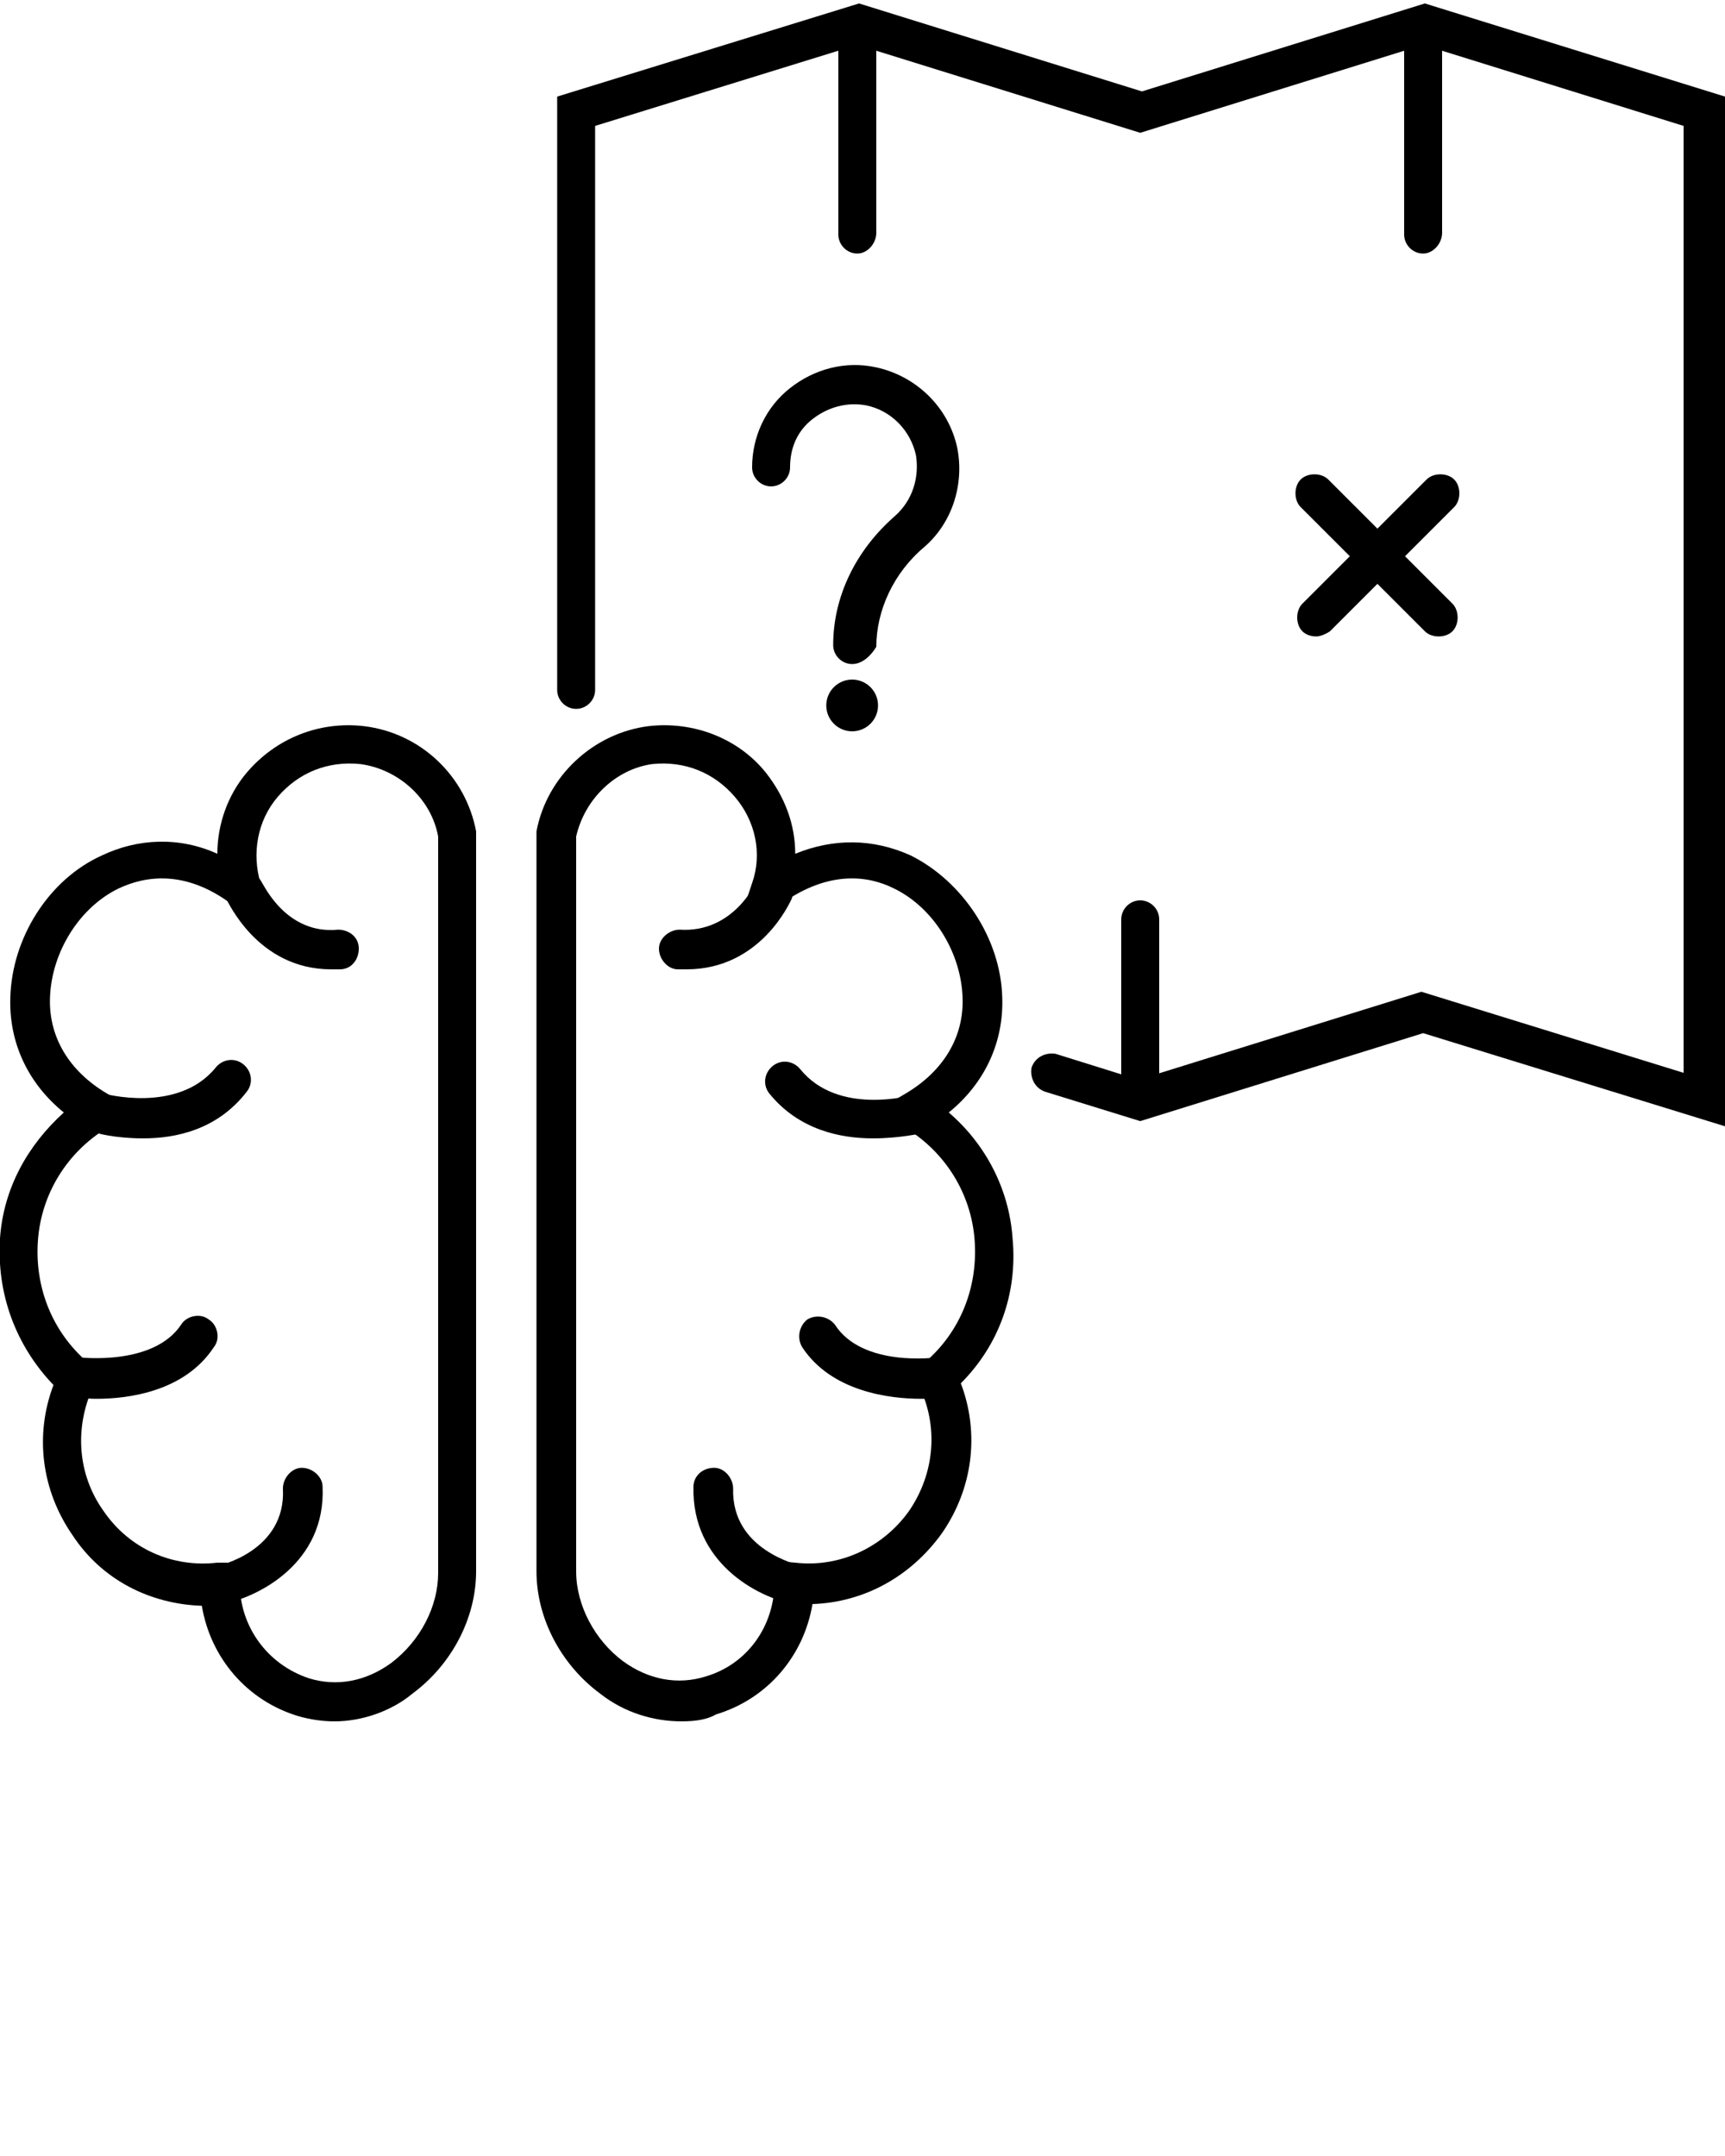
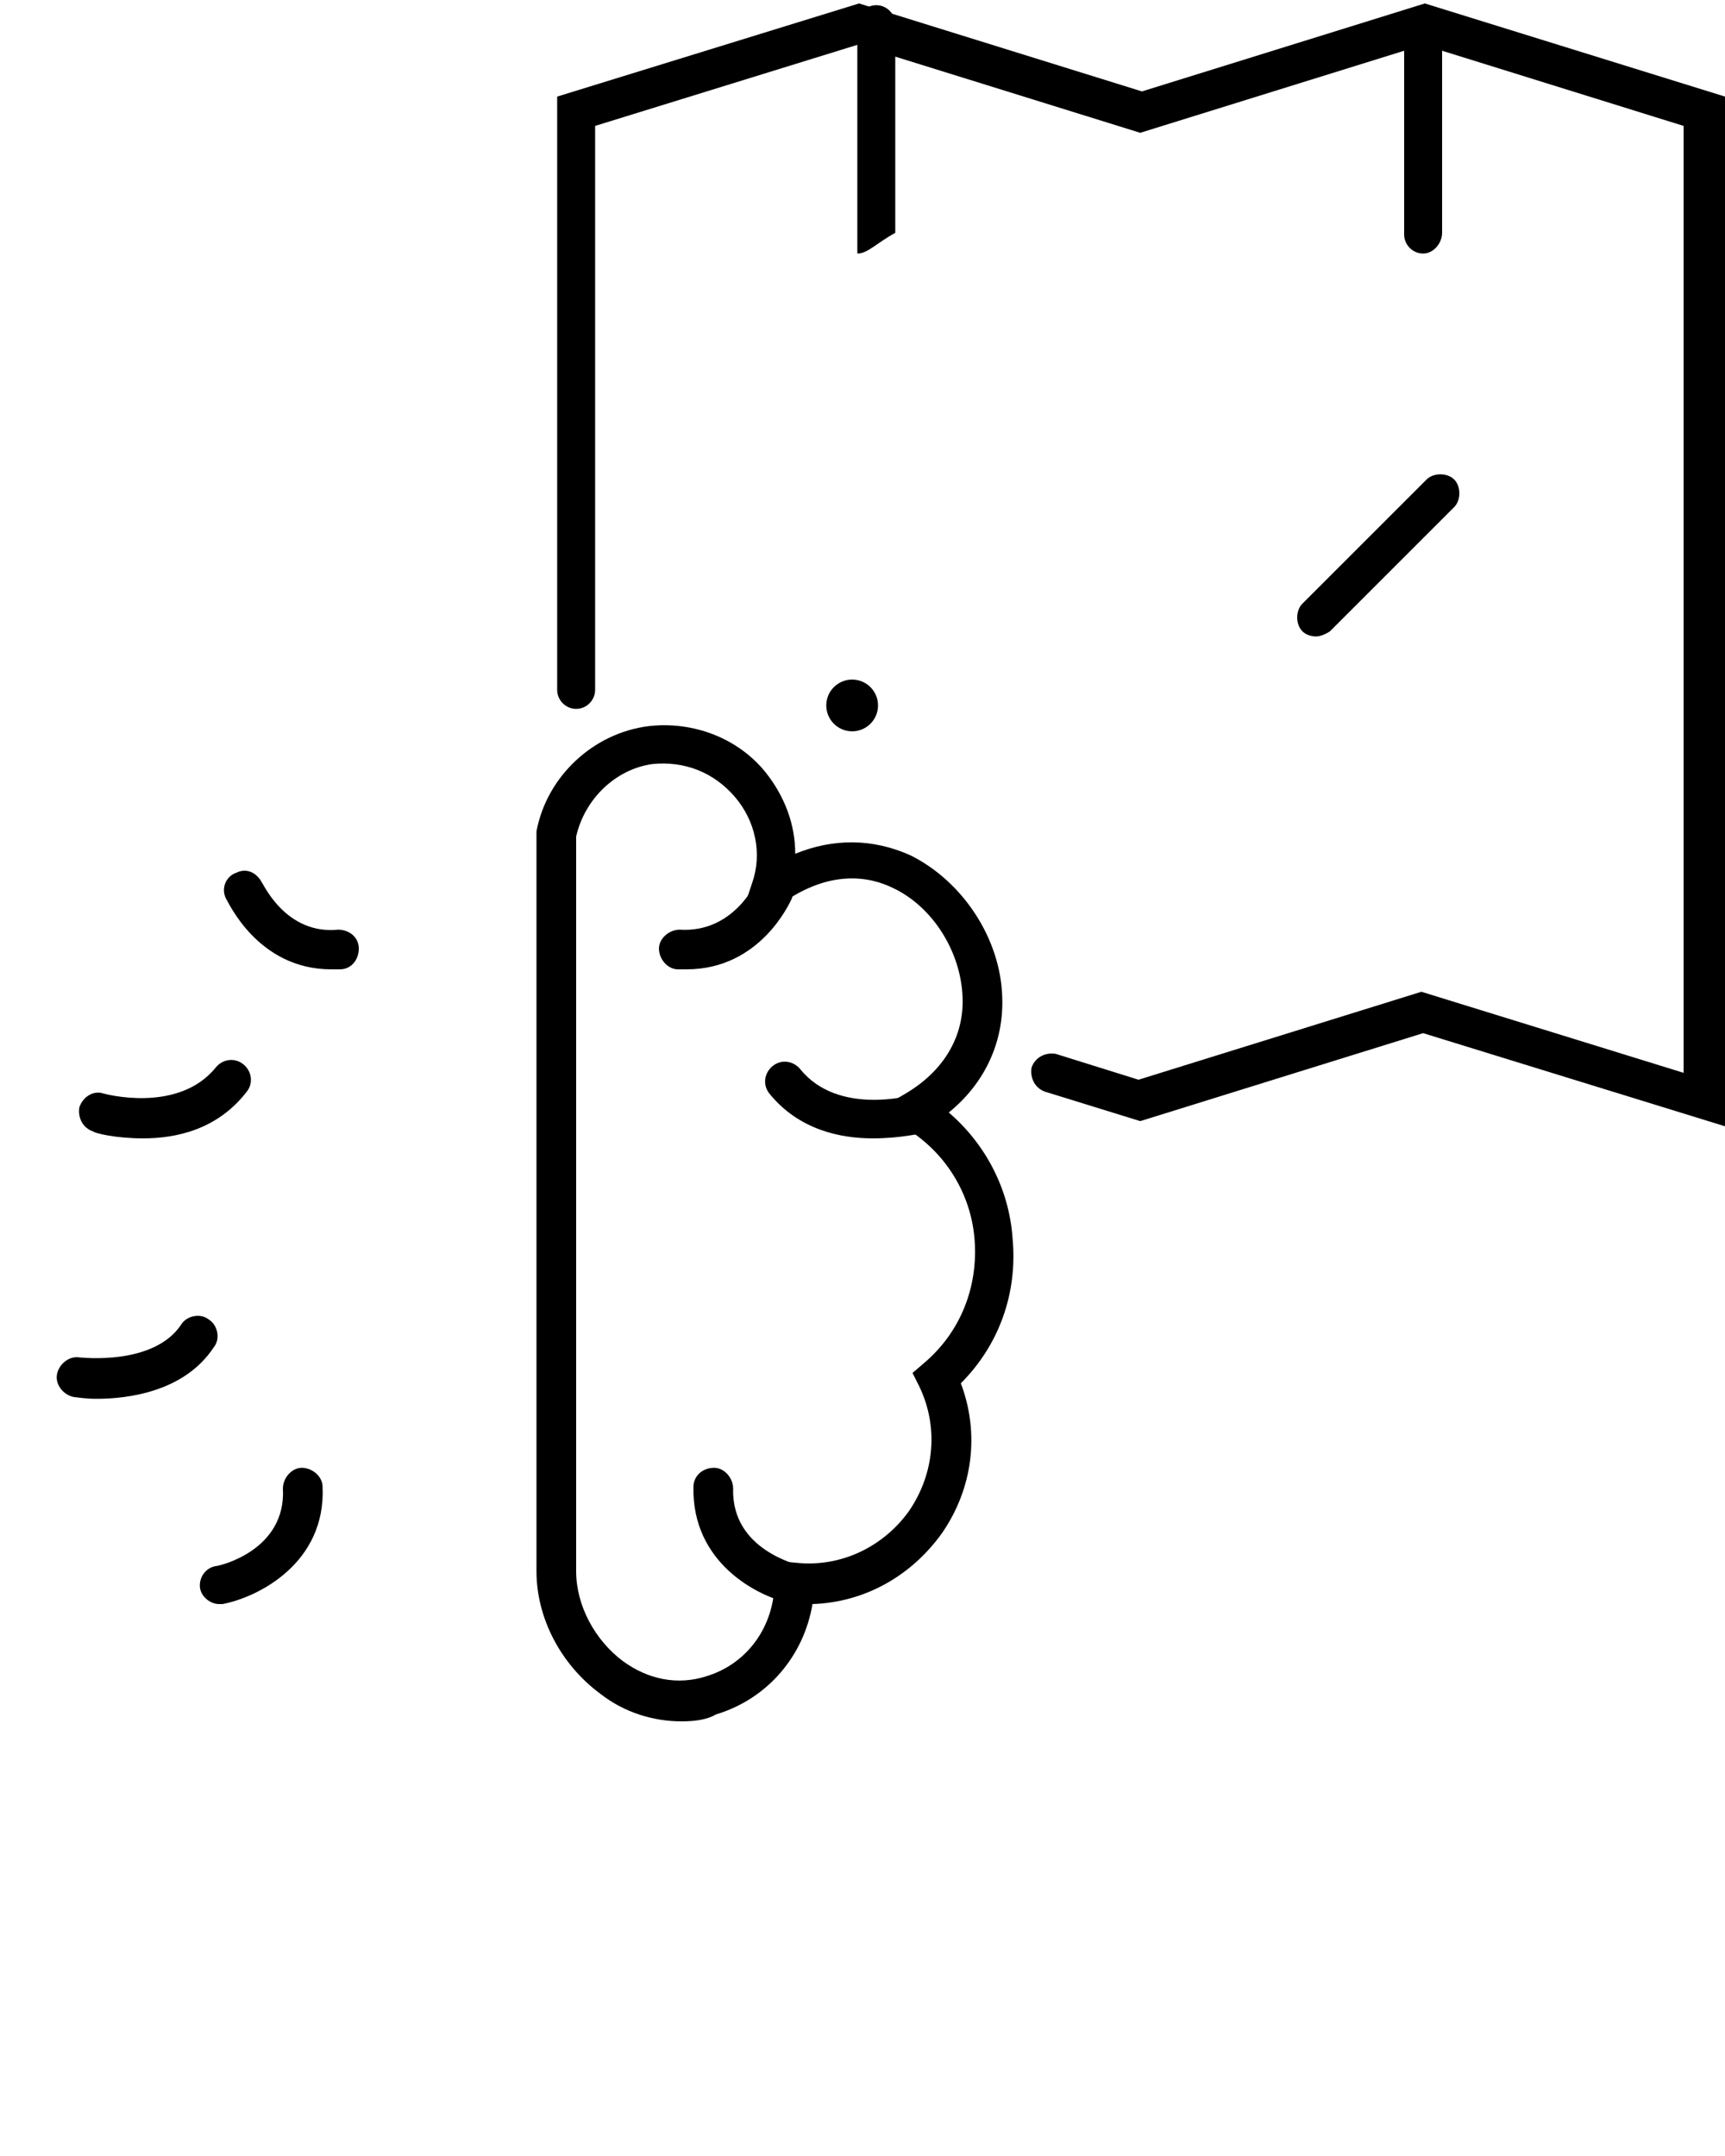
<svg xmlns="http://www.w3.org/2000/svg" version="1.1" x="0px" y="0px" viewBox="0 0 100 125" style="enable-background:new 0 0 100 100;" xml:space="preserve">
  <g>
    <g>
      <g>
        <g>
          <path d="M39.5,99.8c-1.6,0-3.3-0.5-4.7-1.6c-2.3-1.7-3.7-4.4-3.7-7.1V48.3l0-0.1c0.6-3.2,3.3-5.7,6.5-6.1      c2.6-0.3,5.2,0.7,6.8,2.7c1.1,1.4,1.7,3,1.7,4.7c2.2-0.9,4.5-0.9,6.7,0.1c3,1.5,5.2,4.8,5.3,8.2c0.1,2.6-1,5-3.1,6.7      c2.1,1.8,3.5,4.4,3.7,7.3c0.3,3.2-0.8,6.2-3,8.4c1.1,2.9,0.7,6.1-1.1,8.7c-1.8,2.5-4.5,4-7.5,4.1c-0.5,3-2.6,5.5-5.6,6.4      C41,99.7,40.3,99.8,39.5,99.8z M33.4,48.5v42.6c0,2,1.1,4,2.7,5.2c1.5,1.1,3.2,1.4,4.8,0.9c2.4-0.7,4-2.9,4-5.5l0-1.2l1.2,0.1      c2.6,0.3,5.1-0.9,6.6-3c1.5-2.2,1.7-4.9,0.6-7.2l-0.4-0.8l0.7-0.6c2.1-1.8,3.1-4.4,2.9-7.1c-0.2-2.7-1.7-5.1-4-6.5l-1.7-1l1.7-1      c2.2-1.3,3.4-3.3,3.3-5.6c-0.1-2.6-1.7-5.2-4-6.3c-1.4-0.7-3.7-1.1-6.5,0.9l-2.8,2.1l1.1-3.3c0.6-1.7,0.2-3.6-1-5      c-1.2-1.4-2.9-2.1-4.8-1.9C35.7,44.6,33.9,46.3,33.4,48.5z" />
        </g>
        <g>
          <path d="M39.8,56.2c-0.2,0-0.3,0-0.5,0c-0.6,0-1.1-0.6-1.1-1.2c0-0.6,0.6-1.1,1.2-1.1c3.1,0.2,4.4-2.7,4.4-2.7      c0.2-0.6,0.9-0.8,1.5-0.6c0.6,0.2,0.8,0.9,0.6,1.5C45.8,52.3,44.1,56.2,39.8,56.2z" />
        </g>
        <g>
          <path d="M50.6,66c-1.9,0-4.3-0.5-6-2.6c-0.4-0.5-0.3-1.2,0.2-1.6c0.5-0.4,1.2-0.3,1.6,0.2      c2.2,2.7,6.4,1.5,6.5,1.5c0.6-0.2,1.2,0.2,1.4,0.8c0.2,0.6-0.2,1.2-0.8,1.4C53.4,65.7,52.2,66,50.6,66z" />
        </g>
        <g>
-           <path d="M53.4,81.1c-1.8,0-5.2-0.4-6.9-3c-0.3-0.5-0.2-1.2,0.3-1.6c0.5-0.3,1.2-0.2,1.6,0.3      c1.6,2.5,5.9,1.9,5.9,1.9c0.6-0.1,1.2,0.4,1.3,1c0.1,0.6-0.4,1.2-1,1.3C54.6,81.1,54.1,81.1,53.4,81.1z" />
-         </g>
+           </g>
        <g>
          <path d="M46.2,93c-0.1,0-0.1,0-0.2,0c-2.1-0.4-5.9-2.4-5.8-6.8c0-0.6,0.5-1.1,1.2-1.1c0.6,0,1.1,0.6,1.1,1.2      c-0.1,3.6,3.8,4.4,3.9,4.5c0.6,0.1,1,0.7,0.9,1.3C47.2,92.6,46.7,93,46.2,93z" />
        </g>
      </g>
      <g>
        <g>
-           <path d="M19.4,99.8c-0.7,0-1.4-0.1-2.1-0.3c-3-0.9-5.1-3.4-5.6-6.4c-3-0.1-5.8-1.5-7.5-4.1      c-1.8-2.6-2.2-5.8-1.1-8.7C0.9,78-0.2,75,0,71.8c0.2-2.9,1.6-5.4,3.7-7.3c-2.1-1.7-3.2-4.1-3.1-6.7c0.1-3.4,2.2-6.8,5.3-8.2      c2.1-1,4.5-1.1,6.7-0.1c0-1.7,0.6-3.4,1.7-4.7c1.7-2,4.2-3,6.8-2.7c3.3,0.4,5.9,2.9,6.5,6.1l0,0.2v42.7c0,2.7-1.4,5.4-3.7,7.1      C22.7,99.2,21,99.8,19.4,99.8z M13.9,90.6l0,1.2c0,2.5,1.6,4.7,4,5.5c1.6,0.5,3.3,0.2,4.8-0.9c1.7-1.3,2.7-3.3,2.7-5.2V48.5      c-0.4-2.2-2.3-3.9-4.5-4.2c-1.9-0.2-3.6,0.5-4.8,1.9c-1.2,1.4-1.5,3.3-1,5l1.1,3.3l-2.8-2.1c-2.7-2-5-1.6-6.5-0.9      c-2.3,1.1-3.9,3.7-4,6.3c-0.1,2.3,1.1,4.3,3.3,5.6l1.7,1l-1.7,1c-2.3,1.4-3.8,3.8-4,6.5c-0.2,2.7,0.8,5.3,2.9,7.1l0.7,0.6      l-0.4,0.8c-1.1,2.4-0.9,5.1,0.6,7.2c1.5,2.2,4,3.3,6.6,3L13.9,90.6z" />
-         </g>
+           </g>
        <g>
          <path d="M19.2,56.2c-4.3,0-6-4-6.1-4.1c-0.3-0.6,0-1.3,0.6-1.5c0.6-0.3,1.2,0,1.5,0.6c0.1,0.1,1.4,3,4.4,2.7      c0.6,0,1.2,0.4,1.2,1.1c0,0.6-0.4,1.2-1.1,1.2C19.5,56.2,19.3,56.2,19.2,56.2z" />
        </g>
        <g>
          <path d="M8.3,66c-1.6,0-2.8-0.3-2.9-0.4c-0.6-0.2-0.9-0.8-0.8-1.4c0.2-0.6,0.8-1,1.4-0.8l0,0      c0,0,4.3,1.2,6.5-1.5c0.4-0.5,1.1-0.6,1.6-0.2c0.5,0.4,0.6,1.1,0.2,1.6C12.6,65.5,10.2,66,8.3,66z" />
        </g>
        <g>
          <path d="M5.6,81.1c-0.7,0-1.2-0.1-1.3-0.1c-0.6-0.1-1.1-0.7-1-1.3c0.1-0.6,0.7-1.1,1.3-1      c0.1,0,4.3,0.5,5.9-1.9c0.3-0.5,1.1-0.7,1.6-0.3c0.5,0.3,0.7,1.1,0.3,1.6C10.7,80.7,7.4,81.1,5.6,81.1z" />
        </g>
        <g>
          <path d="M12.7,93c-0.5,0-1-0.4-1.1-0.9c-0.1-0.6,0.3-1.2,0.9-1.3c0.2,0,4.1-0.9,3.9-4.5c0-0.6,0.5-1.2,1.1-1.2      c0.6,0,1.2,0.5,1.2,1.1c0.2,4.4-3.7,6.4-5.8,6.8C12.9,93,12.8,93,12.7,93z" />
        </g>
      </g>
    </g>
    <g>
      <g>
        <path d="M100,65.3l-17.5-5.4L66.1,65l-5.5-1.7c-0.6-0.2-0.9-0.8-0.8-1.4c0.2-0.6,0.8-0.9,1.4-0.8l4.8,1.5     l16.4-5.1l15.2,4.7V7.3L82.5,2.6L66.1,7.7L49.7,2.6L34.5,7.3V40c0,0.6-0.5,1.1-1.1,1.1c-0.6,0-1.1-0.5-1.1-1.1V5.6l17.5-5.4     l16.4,5.1l16.4-5.1L100,5.6V65.3z" />
      </g>
      <g>
-         <path d="M49.7,14.7c-0.6,0-1.1-0.5-1.1-1.1V1.4c0-0.6,0.5-1.1,1.1-1.1s1.1,0.5,1.1,1.1v12.1     C50.8,14.1,50.3,14.7,49.7,14.7z" />
+         <path d="M49.7,14.7V1.4c0-0.6,0.5-1.1,1.1-1.1s1.1,0.5,1.1,1.1v12.1     C50.8,14.1,50.3,14.7,49.7,14.7z" />
      </g>
      <g>
-         <path d="M66.1,64.9c-0.6,0-1.1-0.5-1.1-1.1V53.3c0-0.6,0.5-1.1,1.1-1.1c0.6,0,1.1,0.5,1.1,1.1v10.4     C67.2,64.4,66.7,64.9,66.1,64.9z" />
-       </g>
+         </g>
      <g>
        <path d="M82.5,14.7c-0.6,0-1.1-0.5-1.1-1.1V1.4c0-0.6,0.5-1.1,1.1-1.1c0.6,0,1.1,0.5,1.1,1.1v12.1     C83.6,14.1,83.1,14.7,82.5,14.7z" />
      </g>
    </g>
    <g>
-       <path d="M83.4,36.9c-0.3,0-0.6-0.1-0.8-0.3l-7.2-7.2c-0.4-0.4-0.4-1.2,0-1.6s1.2-0.4,1.6,0l7.2,7.2    c0.4,0.4,0.4,1.2,0,1.6C84,36.8,83.7,36.9,83.4,36.9z" />
-     </g>
+       </g>
    <g>
      <path d="M76.3,36.9c-0.3,0-0.6-0.1-0.8-0.3c-0.4-0.4-0.4-1.2,0-1.6l7.2-7.2c0.4-0.4,1.2-0.4,1.6,0    c0.4,0.4,0.4,1.2,0,1.6l-7.2,7.2C76.8,36.8,76.5,36.9,76.3,36.9z" />
    </g>
    <g>
      <g>
-         <path d="M49.4,38.5c-0.6,0-1.1-0.5-1.1-1.1c0-2.8,1.3-5.5,3.6-7.5c1-0.9,1.4-2.2,1.2-3.5     c-0.3-1.4-1.4-2.6-2.9-2.9c-1.1-0.2-2.2,0.1-3.1,0.8c-0.9,0.7-1.3,1.7-1.3,2.8c0,0.6-0.5,1.1-1.1,1.1c-0.6,0-1.1-0.5-1.1-1.1     c0-1.8,0.8-3.5,2.2-4.6c1.4-1.1,3.2-1.6,5-1.2c2.3,0.5,4.2,2.3,4.7,4.7c0.4,2.1-0.3,4.3-1.9,5.7c-1.8,1.5-2.8,3.7-2.8,5.8     C50.5,38,50,38.5,49.4,38.5z" />
-       </g>
+         </g>
      <circle cx="49.4" cy="40.9" r="1.5" />
    </g>
  </g>
</svg>